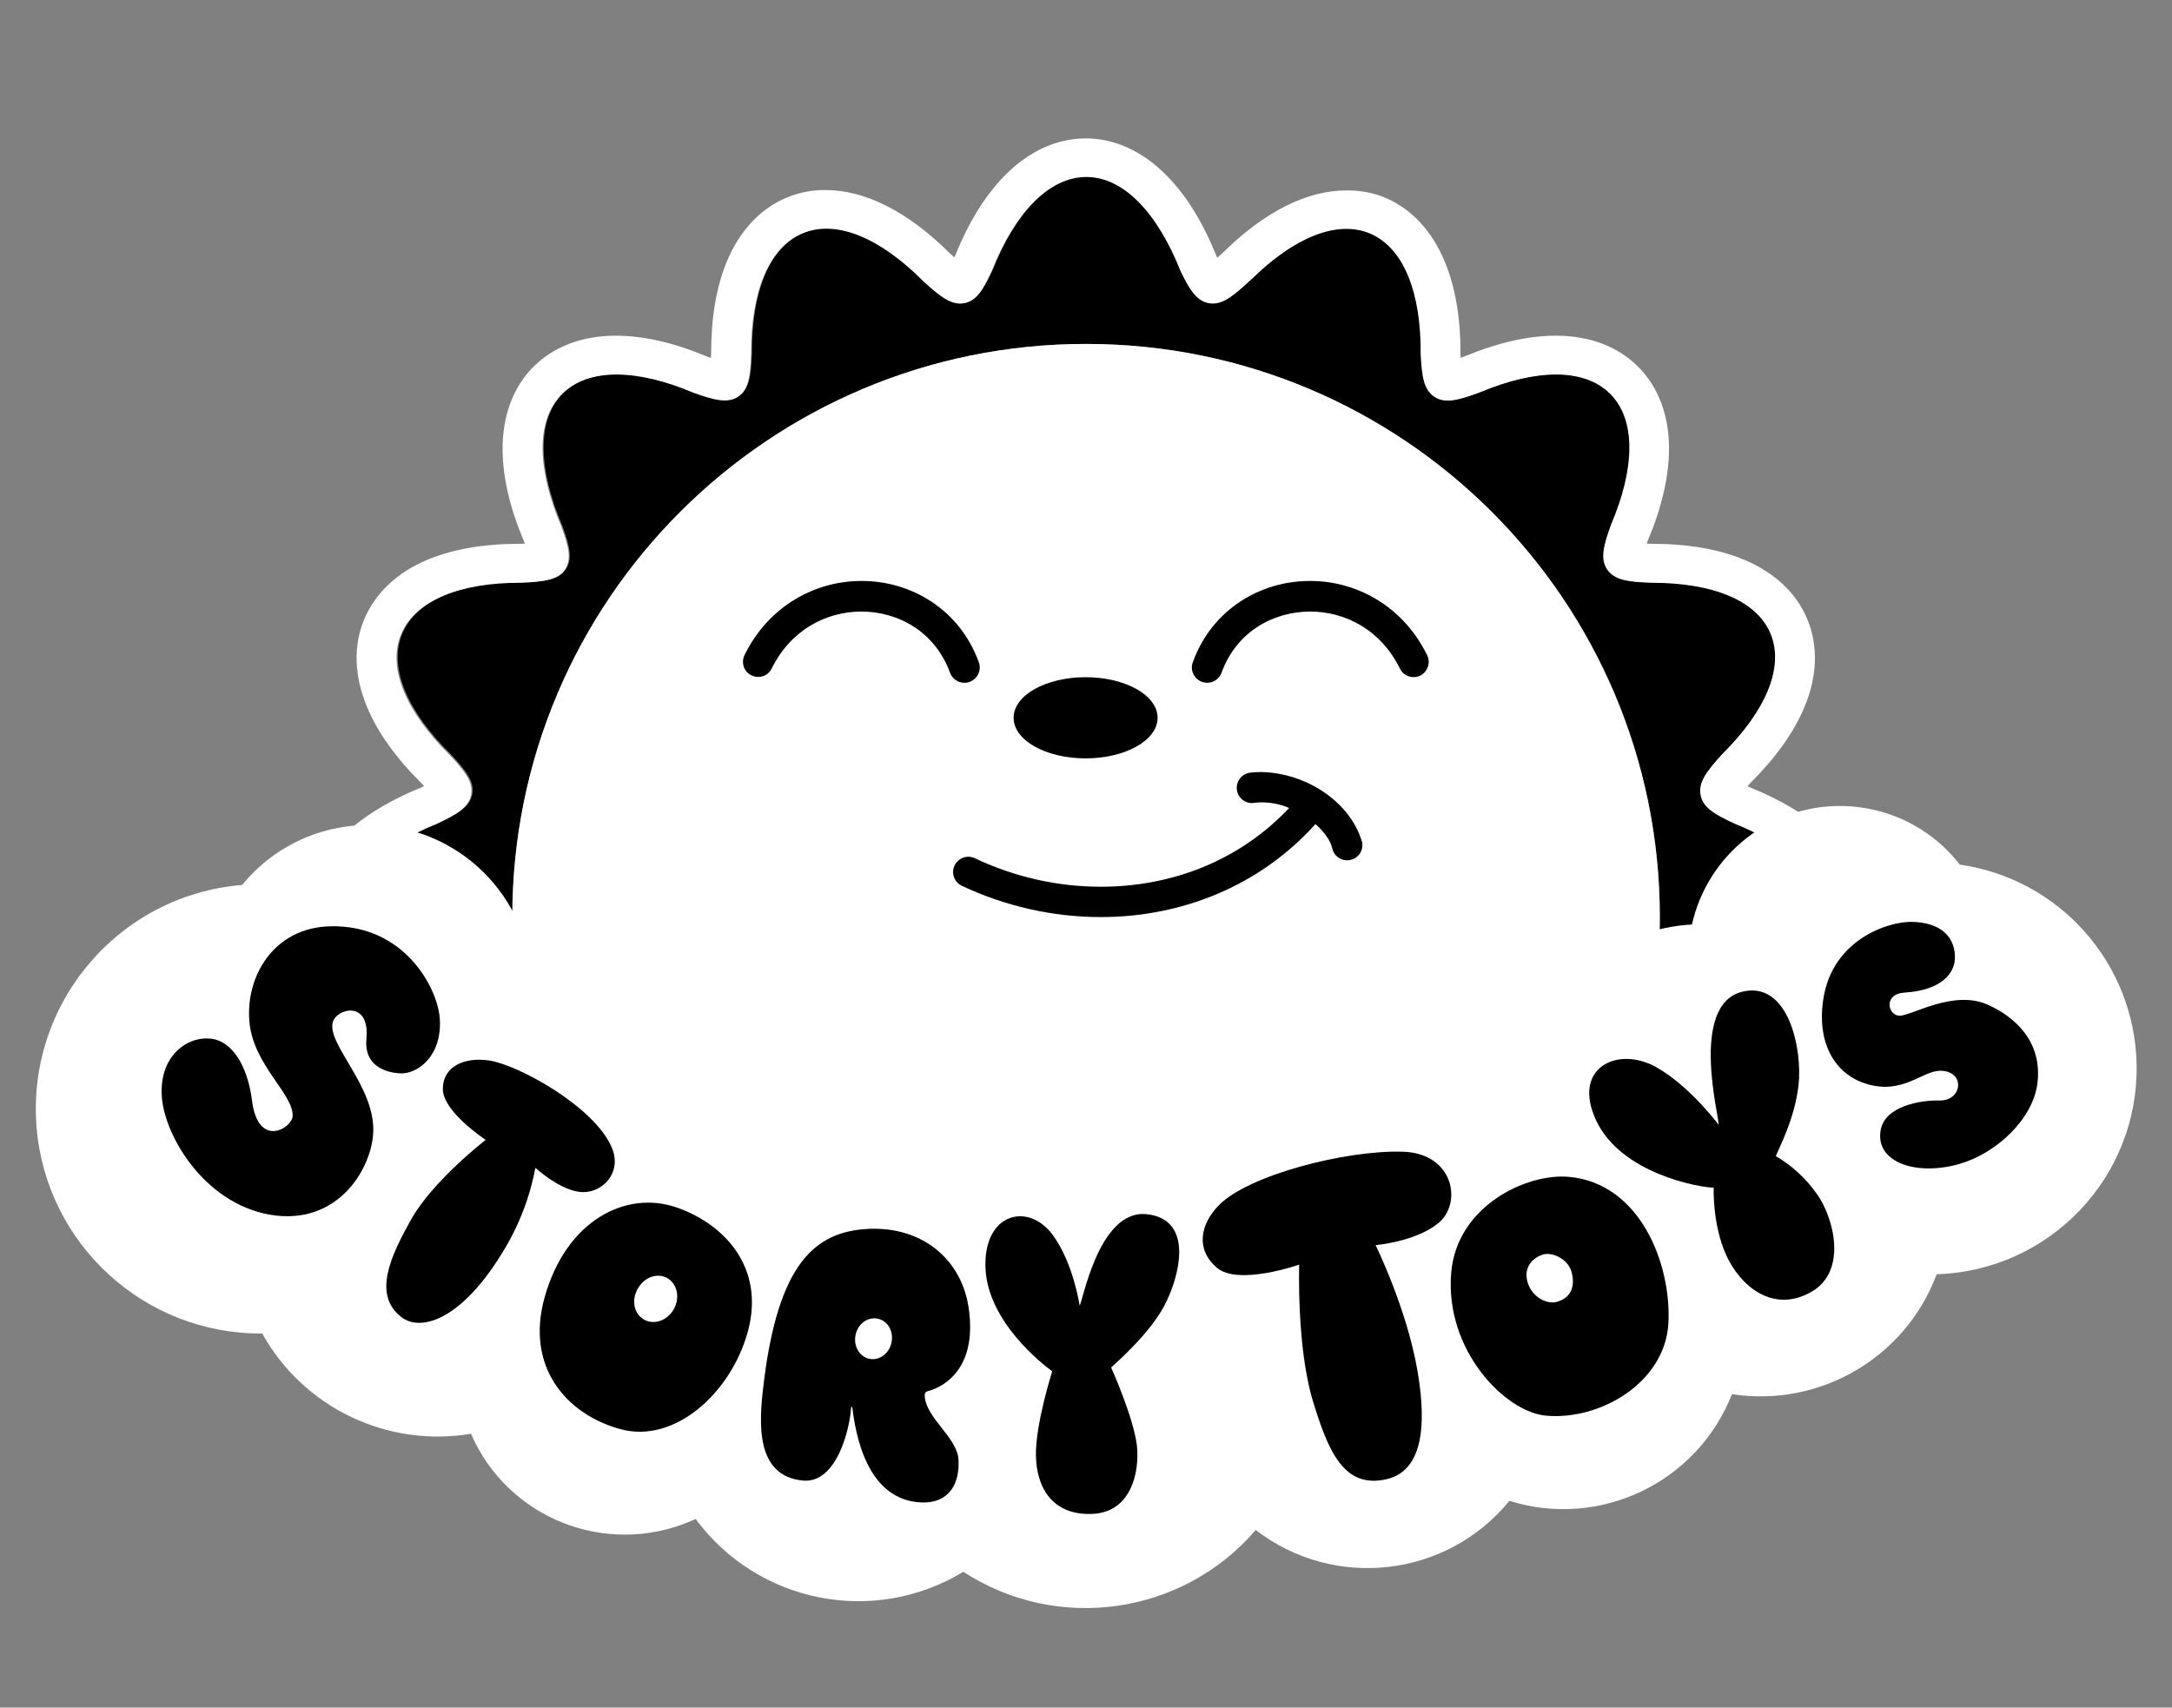
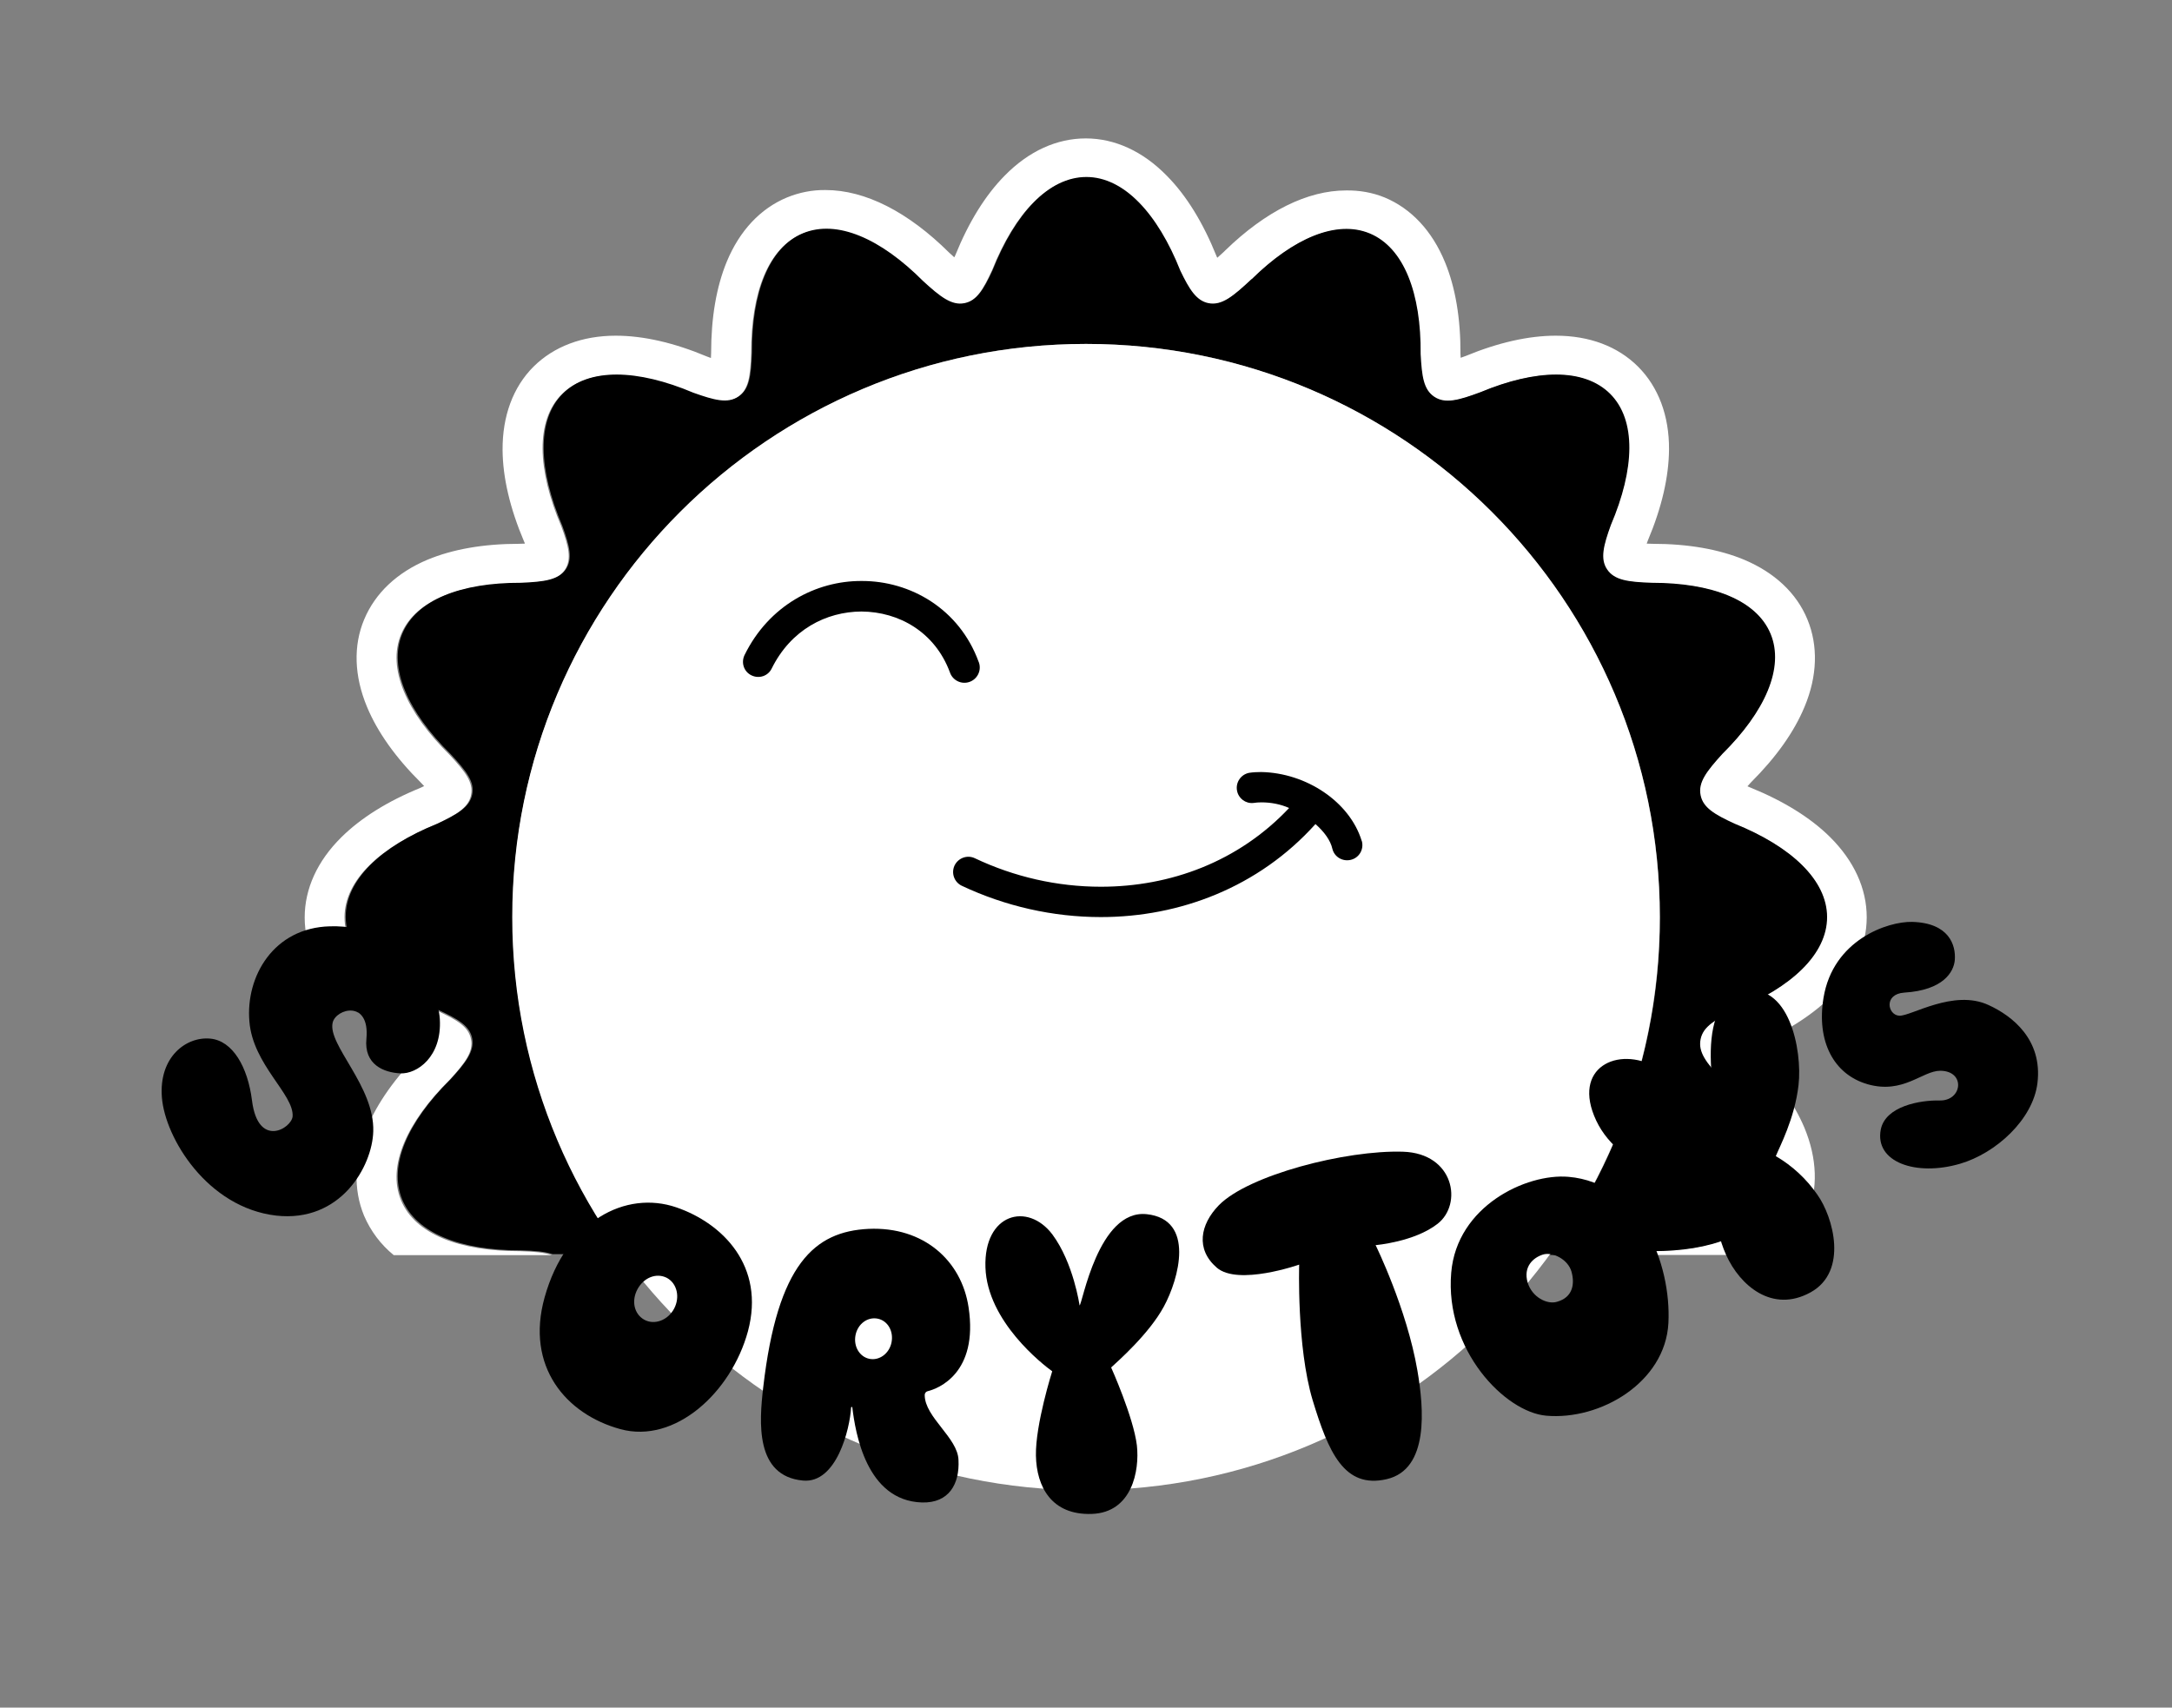
<svg xmlns="http://www.w3.org/2000/svg" width="290" height="228" viewBox="0 0 290 228" fill="none">
  <rect x="0" y="0" width="290" height="228" fill="#808080" stroke="none" />
  <path fill-rule="evenodd" clip-rule="evenodd" d="M233.772 139.751L233.289 139.992C233.423 140.126 233.558 140.287 233.719 140.448C237.075 143.801 239.492 147.208 240.915 150.561C242.633 154.691 242.768 158.742 241.291 162.282C240.432 164.348 239.062 166.172 237.317 167.567H216.319C217.366 167.218 218.735 167.111 220.481 167.03H220.561C228.509 167.03 234.444 164.723 236.323 160.244C238.203 155.684 235.571 149.809 229.852 144.15C227.731 141.897 226.63 140.448 226.979 138.758C227.328 137.068 228.939 136.129 231.624 134.869C239.143 131.838 243.869 127.385 243.869 122.449C243.869 117.514 239.089 113.034 231.517 110.003C228.832 108.769 227.301 107.857 226.979 106.194C226.63 104.478 227.811 102.976 229.879 100.696C235.571 95.063 238.203 89.188 236.323 84.655C234.444 80.122 228.509 77.869 220.561 77.869H220.454C217.285 77.761 215.459 77.52 214.493 76.072C213.553 74.677 214.009 72.88 215.003 70.144C218.198 62.66 218.413 56.142 214.895 52.628C213.15 50.884 210.68 50.053 207.699 50.053C204.719 50.053 201.308 50.857 197.603 52.413C195.75 53.111 194.381 53.54 193.226 53.54C192.582 53.567 191.964 53.379 191.427 53.03C190.004 52.091 189.762 50.267 189.601 47.344C189.682 39.216 187.372 33.127 182.808 31.223C181.814 30.82 180.767 30.606 179.693 30.633C175.826 30.633 171.395 33.073 167.072 37.338H167.045C164.844 39.404 163.42 40.611 161.863 40.611C161.675 40.611 161.46 40.584 161.272 40.557C159.661 40.235 158.721 38.733 157.513 36.212C154.452 28.54 149.968 23.712 144.946 23.712C139.925 23.712 135.468 28.513 132.433 36.131C131.225 38.76 130.312 40.235 128.674 40.557C128.486 40.584 128.298 40.611 128.11 40.611C126.607 40.611 125.183 39.457 123.143 37.607C118.712 33.181 114.174 30.633 110.227 30.633C109.153 30.633 108.106 30.82 107.112 31.223C102.547 33.1 100.265 39.136 100.292 47.156C100.184 50.267 99.943 52.065 98.493 53.03C97.956 53.379 97.311 53.567 96.667 53.54C95.539 53.54 94.196 53.111 92.451 52.494C88.692 50.911 85.201 50.08 82.194 50.08C79.186 50.08 76.743 50.911 74.997 52.655C71.48 56.169 71.721 62.74 74.944 70.278C75.937 72.987 76.34 74.677 75.427 76.072C74.46 77.52 72.527 77.761 69.412 77.896H69.305C61.357 77.896 55.422 80.176 53.543 84.709C51.663 89.242 54.295 95.143 60.014 100.776C62.135 103.056 63.236 104.478 62.887 106.168C62.538 107.857 60.927 108.796 58.242 110.057C50.723 113.115 45.997 117.541 45.997 122.476C45.997 127.412 50.777 131.891 58.349 134.949C61.034 136.183 62.565 137.095 62.887 138.758C63.236 140.448 62.055 141.977 59.987 144.23C54.295 149.863 51.663 155.737 53.543 160.271C55.422 164.804 61.357 167.057 69.332 167.057H69.412C71.238 167.111 72.634 167.218 73.682 167.593H52.576C50.831 166.172 49.488 164.375 48.602 162.309C47.152 158.795 47.286 154.745 48.978 150.641C50.374 147.288 52.764 143.881 56.12 140.555C56.282 140.368 56.443 140.18 56.604 140.019C56.496 139.965 56.362 139.912 56.228 139.831C51.797 138.034 48.199 135.808 45.595 133.233C42.372 130.041 40.681 126.339 40.681 122.503C40.681 118.667 42.372 114.966 45.568 111.801C48.172 109.225 51.717 106.999 56.12 105.202C56.308 105.121 56.47 105.041 56.631 104.961C56.496 104.826 56.362 104.665 56.201 104.505C52.818 101.152 50.401 97.745 49.005 94.392C47.286 90.261 47.152 86.211 48.629 82.697C50.106 79.183 53.006 76.447 57.087 74.73C60.444 73.336 64.552 72.611 69.278 72.611L70.083 72.585C70.057 72.504 70.03 72.397 69.976 72.316C68.096 67.89 67.13 63.786 67.103 60.085C67.076 55.552 68.499 51.689 71.238 48.953C73.95 46.271 77.736 44.822 82.221 44.822C85.899 44.822 90.007 45.761 94.411 47.612L94.921 47.8C94.921 47.612 94.948 47.397 94.948 47.156C94.948 42.408 95.646 38.304 97.043 34.924C98.761 30.793 101.527 27.843 105.071 26.368C106.709 25.697 108.455 25.348 110.227 25.375C115.517 25.375 121.236 28.272 126.768 33.771C127.009 33.985 127.224 34.173 127.412 34.361C127.466 34.281 127.493 34.173 127.546 34.093C129.345 29.64 131.574 26.046 134.179 23.417C137.374 20.171 141.107 18.481 144.973 18.481C148.84 18.481 152.599 20.198 155.795 23.471C158.399 26.099 160.628 29.721 162.427 34.2C162.454 34.281 162.481 34.334 162.534 34.415C162.91 34.093 163.233 33.771 163.42 33.61L163.608 33.422C169.006 28.192 174.564 25.429 179.72 25.429C181.492 25.402 183.237 25.697 184.875 26.368C188.42 27.843 191.212 30.82 192.931 35.005C194.327 38.385 195.025 42.542 194.998 47.29C194.998 47.451 195.025 47.612 195.025 47.773L195.696 47.531C200.046 45.734 204.101 44.822 207.726 44.822C212.21 44.822 215.996 46.244 218.708 48.953C221.42 51.662 222.87 55.498 222.844 60.004C222.817 63.679 221.877 67.756 220.024 72.155C219.97 72.316 219.917 72.45 219.863 72.585L220.615 72.611H220.642C225.395 72.611 229.503 73.336 232.859 74.73C236.941 76.447 239.868 79.183 241.318 82.697C242.768 86.211 242.66 90.261 240.942 94.365C239.545 97.745 237.129 101.125 233.799 104.451C233.611 104.639 233.477 104.826 233.316 104.987C233.423 105.041 233.558 105.095 233.692 105.148C238.122 106.945 241.72 109.172 244.325 111.747C247.547 114.939 249.239 118.641 249.239 122.476C249.239 126.312 247.547 130.014 244.352 133.179C241.72 135.727 238.176 137.953 233.772 139.751Z" fill="white" />
  <path fill-rule="evenodd" clip-rule="evenodd" d="M220.561 167.057C228.536 167.084 234.524 164.777 236.404 160.271C238.283 155.764 235.652 149.836 229.932 144.177C227.811 141.897 226.71 140.475 227.059 138.758C227.408 137.041 229.019 136.129 231.704 134.869C239.223 131.838 243.949 127.385 243.949 122.449C243.949 117.514 239.169 113.034 231.597 109.977C228.912 108.743 227.381 107.831 227.059 106.168C226.71 104.451 227.892 102.949 229.959 100.669C235.652 95.036 238.283 89.162 236.404 84.628C234.524 80.095 228.536 77.815 220.534 77.815C217.366 77.708 215.54 77.466 214.573 76.018C213.633 74.623 214.09 72.826 215.083 70.09C218.279 62.606 218.493 56.088 214.976 52.574C211.485 49.114 205.094 49.275 197.683 52.36C194.73 53.459 192.957 53.942 191.507 52.977C190.057 52.011 189.842 50.214 189.681 47.29C189.762 39.162 187.453 33.074 182.888 31.169C178.43 29.318 172.684 31.813 167.153 37.258H167.126C164.629 39.592 163.125 40.825 161.353 40.477C159.742 40.155 158.802 38.653 157.593 36.131C154.559 28.487 150.048 23.632 145.054 23.632C140.059 23.632 135.575 28.433 132.541 36.051C131.332 38.68 130.419 40.155 128.781 40.477C127.063 40.825 125.532 39.618 123.25 37.526C117.611 31.866 111.757 29.265 107.219 31.142C102.681 33.02 100.372 39.055 100.399 47.075C100.292 50.187 100.05 51.984 98.6 52.95C97.15 53.915 95.378 53.432 92.585 52.44C85.12 49.275 78.622 49.087 75.131 52.574C71.641 56.061 71.855 62.66 75.078 70.197C76.071 72.906 76.474 74.596 75.561 75.991C74.594 77.44 72.661 77.681 69.546 77.815C61.544 77.788 55.583 80.095 53.704 84.628C51.824 89.162 54.455 95.063 60.175 100.696C62.296 102.976 63.397 104.397 63.048 106.087C62.699 107.777 61.088 108.716 58.403 109.977C50.884 113.008 46.158 117.46 46.158 122.396C46.158 127.331 50.938 131.811 58.51 134.842C61.195 136.076 62.726 136.988 63.048 138.651C63.37 140.341 62.216 141.87 60.148 144.123C54.455 149.756 51.824 155.63 53.704 160.163C55.583 164.697 61.571 166.977 69.573 166.95C71.399 167.003 72.768 167.111 73.789 167.459H83.133C73.574 154.369 68.418 138.597 68.445 122.396C68.365 80.202 102.681 45.922 145 45.922C187.318 45.922 221.635 80.202 221.635 122.503C221.662 138.705 216.506 154.477 206.947 167.567H216.426C217.473 167.218 218.816 167.111 220.561 167.057Z" fill="black" />
  <path d="M145 198.977C187.31 198.977 221.608 164.715 221.608 122.45C221.608 80.185 187.31 45.922 145 45.922C102.69 45.922 68.392 80.185 68.392 122.45C68.392 164.715 102.69 198.977 145 198.977Z" fill="white" />
-   <path d="M285.274 142.111C285.006 128.646 275.017 117.353 261.671 115.448C254.824 106.623 242.096 105.014 233.262 111.854C229.53 114.751 226.925 118.855 225.905 123.442C216.023 123.978 207.538 130.604 204.584 140.019C204.423 140.019 204.289 140.019 204.128 140.019C199.214 140.099 194.488 142.111 190.997 145.571C179.317 138.114 163.796 141.521 156.331 153.162C156.17 153.404 156.036 153.645 155.902 153.886C148.303 147.958 137.32 149.166 131.198 156.596C123.894 149.782 112.59 149.568 105.044 156.14C101.661 152.974 97.365 150.963 92.773 150.373C91.86 138.651 82.489 129.397 70.755 128.619C68.929 116.736 57.812 108.582 45.917 110.406C40.6 111.21 35.74 113.973 32.33 118.158C15.789 119.526 3.518 134.037 4.887 150.56C6.203 166.172 19.306 178.162 35.015 178.054C40.519 187.952 51.69 193.317 62.887 191.439C67.801 202.786 80.985 207.963 92.344 203.054C92.531 202.974 92.719 202.893 92.881 202.813C101.178 214.052 116.671 217.136 128.62 209.867C141.187 218.048 157.889 215.661 167.663 204.288C178.135 212.362 193.172 210.645 201.523 200.398C213.633 204.181 226.603 197.958 231.248 186.155C243.009 187.952 254.421 181.273 258.583 170.142C273.674 169.659 285.569 157.186 285.274 142.111Z" fill="white" />
  <path d="M44.064 123.683C53.999 123.415 58.483 131.972 58.725 136.076C59.021 141.118 55.664 143.425 53.462 143.318C51.26 143.211 48.575 142.165 48.924 138.678C49.408 133.447 44.843 134.654 44.413 136.558C43.742 139.536 50.025 145.035 49.837 151.07C49.703 155.737 45.487 163.275 36.868 162.309C27.684 161.236 22.046 151.955 21.616 146.537C21.186 141.118 24.865 138.382 28.06 138.678C31.068 138.946 33.082 142.46 33.646 146.939C34.451 153.377 38.935 150.668 39.07 149.058C39.258 146.108 33.753 142.165 33.297 136.371C32.786 130.389 36.519 123.871 44.064 123.683Z" fill="black" />
  <path d="M243.466 133.259C244.728 125.48 252.059 123.012 255.308 123.093C260.222 123.227 261.161 126.178 261 128.189C260.866 129.772 259.47 132.213 254.26 132.535C251.468 132.723 252.032 135.539 253.589 135.62C255.147 135.7 260.839 132.025 265.511 134.198C268.68 135.646 272.735 138.812 272.036 144.605C271.446 149.487 266.478 153.994 261.698 155.388C255.818 157.105 250.26 155.174 251.119 150.802C251.763 147.69 256.355 146.885 258.96 146.939C262.021 147.02 262.477 142.996 259.067 142.969C256.65 142.969 254.126 146.134 249.347 144.766C244.809 143.452 242.526 139.026 243.466 133.259Z" fill="black" />
-   <path d="M64.847 152.197C64.847 152.197 59.155 148.468 59.128 145.437C59.101 142.406 62.001 141.092 65.331 141.601C69.305 142.218 79.347 147.797 81.657 153.162C83.214 156.649 80.207 159.627 77.199 159.117C74.407 158.661 71.48 155.925 71.48 155.925C70.728 159.975 69.198 163.865 66.996 167.379C61.598 176.177 56.255 177.84 53.65 175.909C49.649 172.877 52.227 167.647 54.832 162.926C57.732 157.695 64.847 152.197 64.847 152.197Z" fill="black" />
  <path d="M90.303 161.209C83.563 158.903 75.588 162.953 72.715 173.226C70.137 182.454 75.561 188.838 82.838 190.823C90.115 192.808 97.634 185.941 99.862 177.76C102.199 169.042 96.479 163.328 90.303 161.209ZM86.007 176.204C84.637 175.426 84.288 173.656 85.121 172.127C85.953 170.598 87.618 169.9 89.041 170.624C90.411 171.376 90.813 173.2 90.008 174.728C89.202 176.257 87.403 176.982 86.007 176.204Z" fill="black" />
  <path d="M123.465 186.263C123.465 186.021 123.626 185.807 123.868 185.753C125.211 185.431 130.662 183.392 129.319 174.541C128.379 168.318 123.331 163.758 115.974 164.08C108.777 164.428 103.81 168.72 101.903 185.243C101.366 189.884 100.802 197.099 107.22 197.689C111.704 198.092 113.476 190.796 113.637 187.926C113.637 187.845 113.799 187.818 113.799 187.926C114.201 191.198 115.624 200.372 123.089 200.613C126.741 200.72 128.137 198.092 127.976 194.953C127.896 191.976 123.465 189.24 123.465 186.263ZM116.081 181.434C114.765 181.166 113.933 179.771 114.228 178.269C114.524 176.767 115.839 175.801 117.182 176.07C118.524 176.338 119.33 177.733 119.035 179.235C118.739 180.737 117.397 181.703 116.081 181.434Z" fill="black" />
  <path d="M144.141 174.299C144.49 174.272 146.611 161.424 153.109 162.121C159.607 162.819 157.406 170.759 155.392 174.46C153.405 178.135 149.189 181.81 148.357 182.588C148.357 182.588 151.337 189.213 151.794 192.995C152.169 196.375 151.149 201.954 145.779 202.142C140.408 202.33 138.394 198.521 138.314 194.363C138.233 190.206 140.489 183.097 140.489 183.097C139.227 182.185 131.816 176.445 131.574 169.23C131.332 162.014 137.213 160.458 140.516 164.831C143.335 168.64 144.141 174.299 144.141 174.299Z" fill="black" />
  <path d="M229.449 150.158C229.771 149.97 225.341 134.144 232.671 132.401C238.847 130.952 240.673 140.206 240.136 144.874C239.626 149.38 237.558 153.216 237.102 154.369C239.304 155.657 241.183 157.4 242.633 159.492C244.782 162.497 246.795 169.766 241.747 172.555C236.645 175.372 232.322 171.67 230.47 167.566C228.617 163.462 228.805 158.58 228.805 158.58C226.845 158.554 216.453 156.703 213.123 149.621C209.794 142.54 216.023 139.589 221.179 142.513C225.663 145.061 229.449 150.158 229.449 150.158Z" fill="black" />
  <path d="M209.418 157.132C203.779 156.649 194.515 161.048 193.763 169.927C192.877 180.281 200.96 188.542 206.437 189.025C213.661 189.669 222.334 184.599 222.763 176.66C223.166 168.72 218.95 157.937 209.418 157.132ZM207.888 173.816C206.599 174.219 204.558 173.226 203.967 171.241C203.35 169.122 204.719 167.915 206.008 167.513C207.297 167.11 209.364 168.157 209.821 169.793C210.277 171.429 210.009 173.226 207.888 173.816Z" fill="black" />
  <path d="M173.463 168.854C173.463 168.854 165.3 171.724 162.454 169.256C159.608 166.789 160.252 163.489 162.723 160.941C166.67 156.891 179.72 153.538 187.319 153.779C194.166 153.994 195.321 160.78 191.937 163.409C188.85 165.823 183.667 166.252 183.667 166.252C183.667 166.252 187.829 174.701 189.252 183.017C190.112 188.033 190.837 196.187 185.144 197.501C179.451 198.816 177.357 193.853 175.262 186.96C173.114 179.798 173.463 168.854 173.463 168.854Z" fill="black" />
-   <path fill-rule="evenodd" clip-rule="evenodd" d="M144.946 90.422C150.263 90.422 154.559 92.837 154.559 95.841C154.559 98.845 150.263 101.259 144.946 101.259C139.63 101.259 135.333 98.845 135.333 95.841C135.333 92.837 139.63 90.422 144.946 90.422Z" fill="black" />
  <path d="M103.031 89.269C105.608 84.065 110.308 81.678 115.007 81.651C120.055 81.678 124.834 84.414 126.821 89.752C127.17 90.825 128.325 91.415 129.399 91.066C130.473 90.717 131.064 89.564 130.715 88.491C130.688 88.437 130.688 88.411 130.661 88.357C128.083 81.302 121.558 77.547 115.033 77.574C108.938 77.547 102.655 80.846 99.406 87.472C98.922 88.491 99.325 89.698 100.346 90.181C101.366 90.664 102.547 90.261 103.031 89.269Z" fill="black" />
-   <path d="M190.541 87.472C187.292 80.846 181.008 77.547 174.913 77.574C168.388 77.547 161.863 81.302 159.285 88.357C158.856 89.403 159.366 90.583 160.413 91.013C161.46 91.442 162.642 90.932 163.071 89.886C163.098 89.832 163.098 89.805 163.125 89.752C165.085 84.414 169.892 81.678 174.94 81.651C179.639 81.678 184.338 84.065 186.916 89.269C187.399 90.288 188.634 90.691 189.628 90.208C190.621 89.698 191.051 88.464 190.541 87.472Z" fill="black" />
  <path d="M181.814 112.283C180.203 107.026 174.376 103.19 168.388 103.083C167.851 103.083 167.314 103.11 166.777 103.19C165.676 103.405 164.951 104.478 165.166 105.578C165.354 106.597 166.294 107.321 167.341 107.214C167.69 107.16 168.066 107.133 168.415 107.133C169.704 107.133 170.966 107.375 172.121 107.884C165.381 115.046 156.278 118.399 146.987 118.399C141.16 118.399 135.414 117.085 130.151 114.59C129.131 114.107 127.922 114.563 127.439 115.583C126.983 116.602 127.412 117.782 128.406 118.265C134.206 121.001 140.57 122.45 146.987 122.45C157.513 122.45 168.039 118.48 175.638 110.03C176.82 111.076 177.652 112.23 177.894 113.33C178.162 114.429 179.263 115.073 180.364 114.805C181.465 114.537 182.11 113.437 181.841 112.337C181.841 112.364 181.841 112.337 181.814 112.283Z" fill="black" />
</svg>